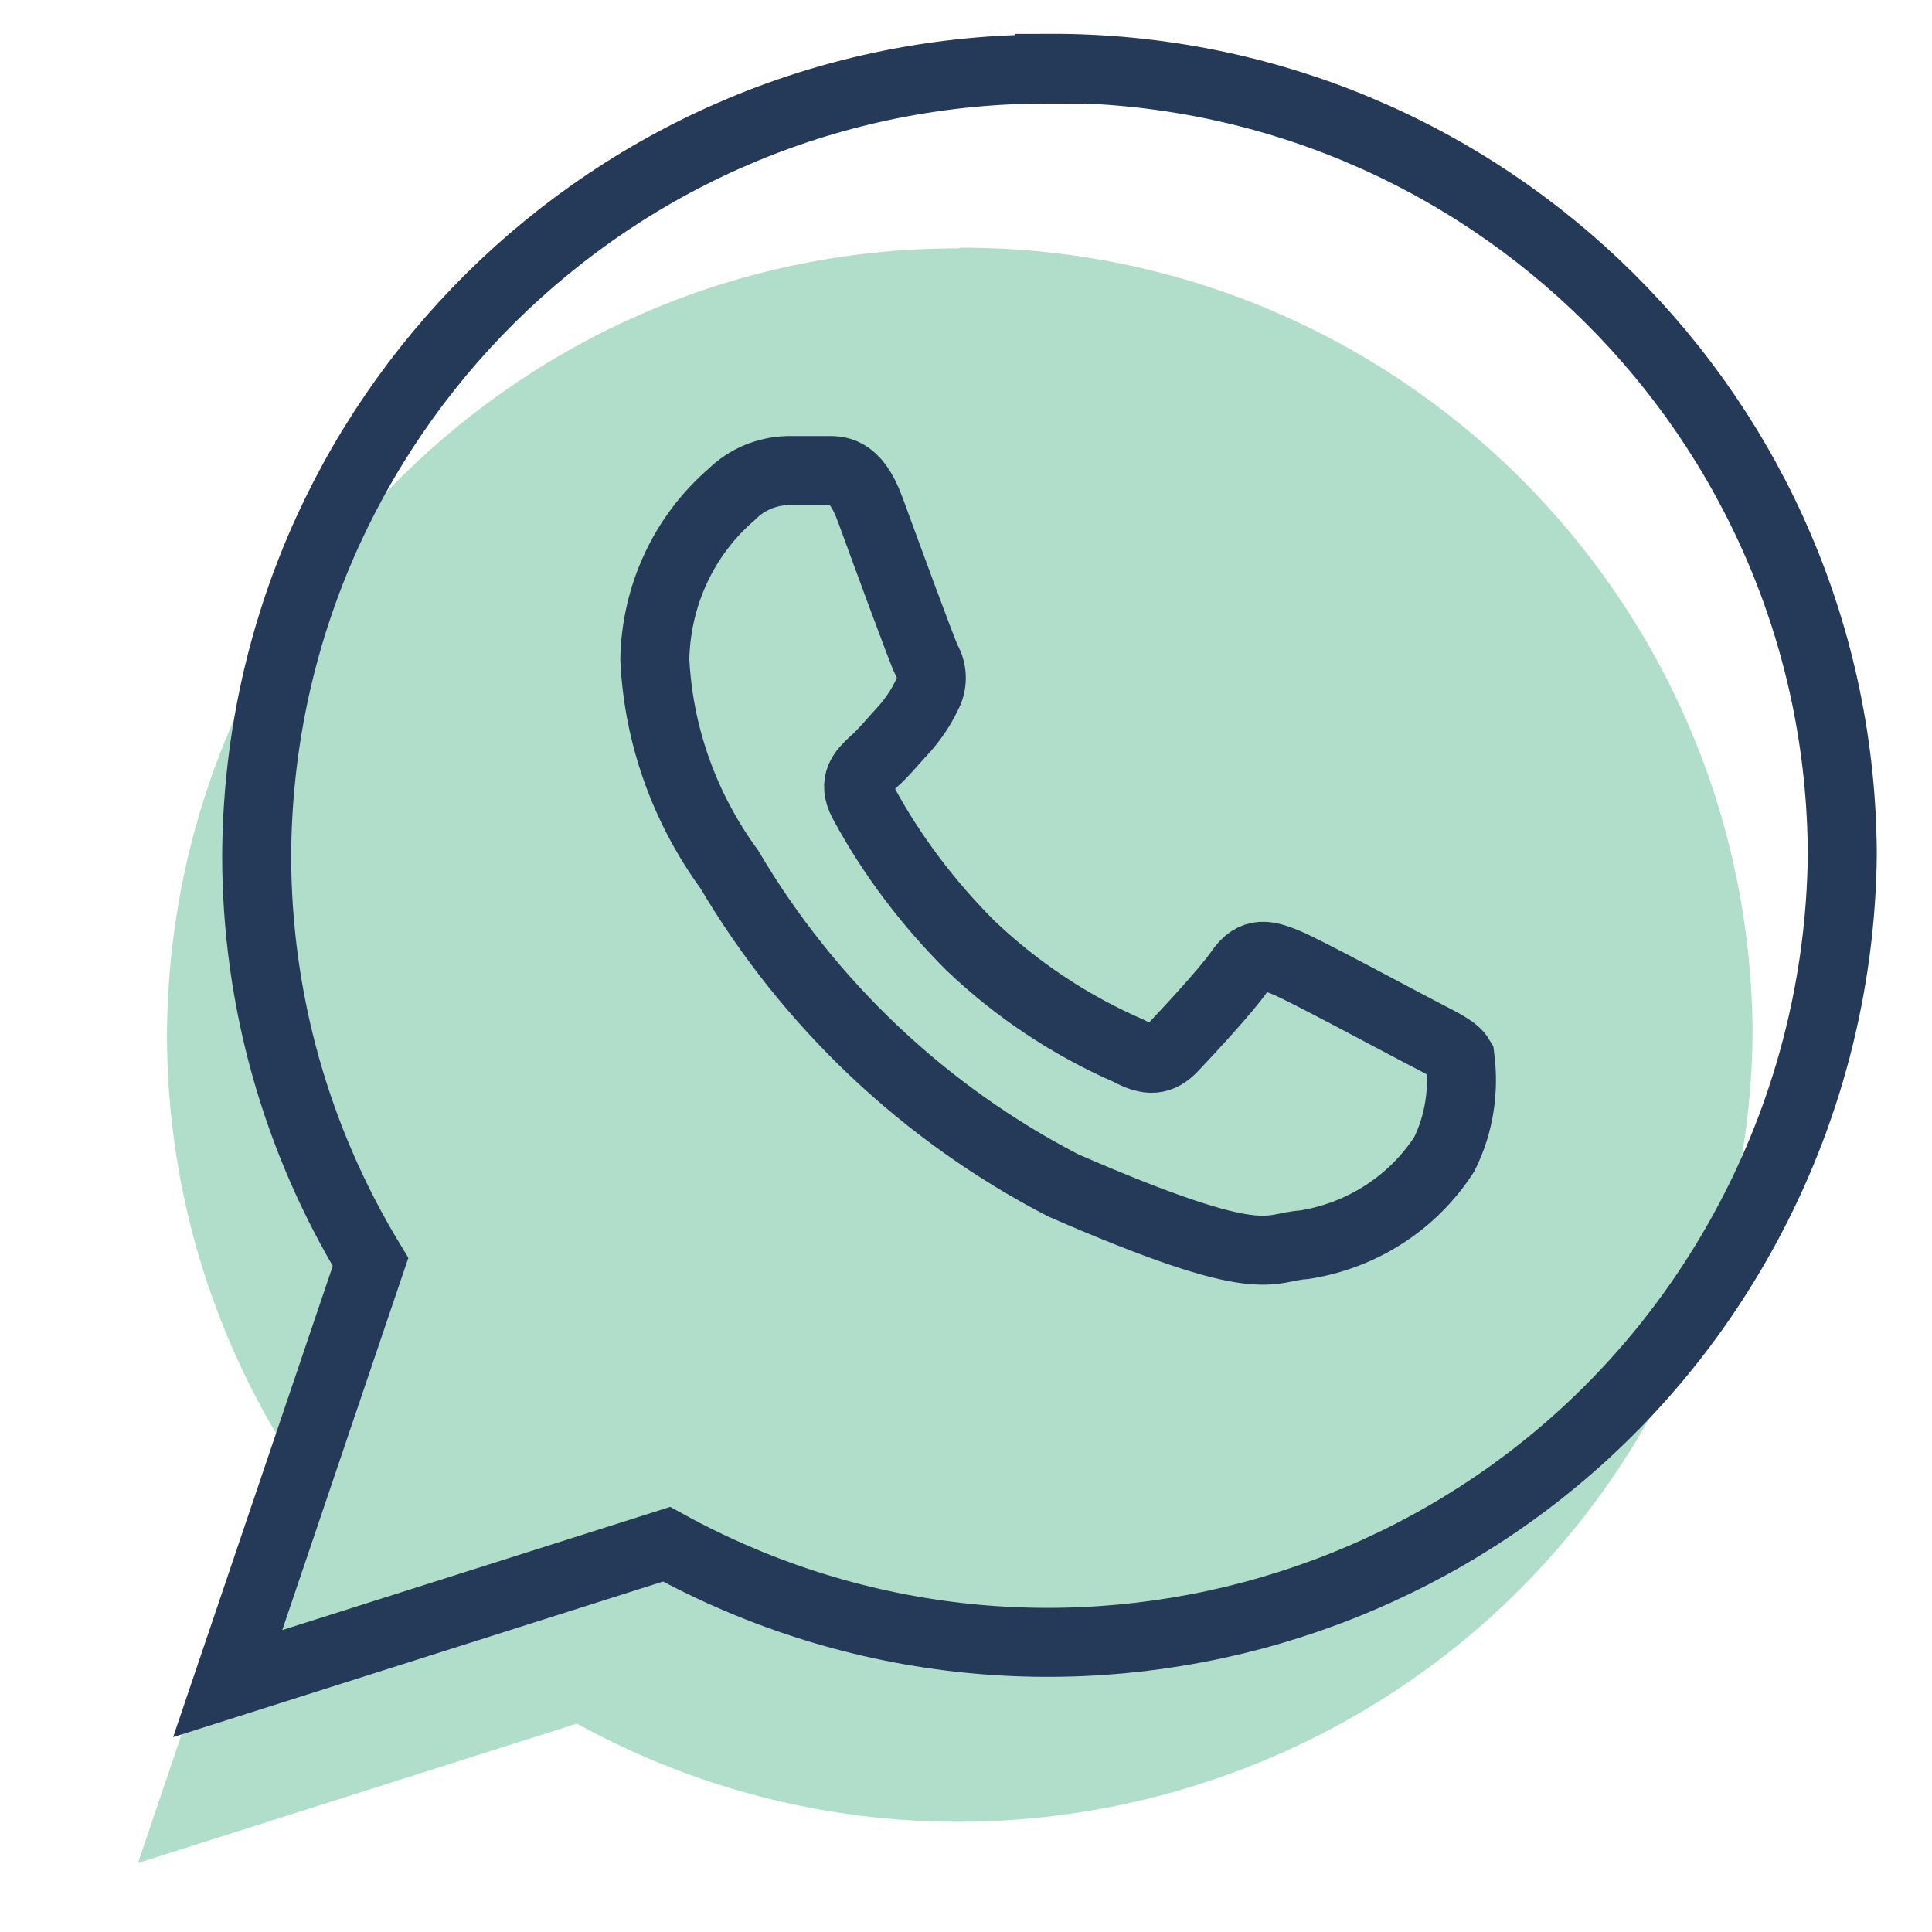
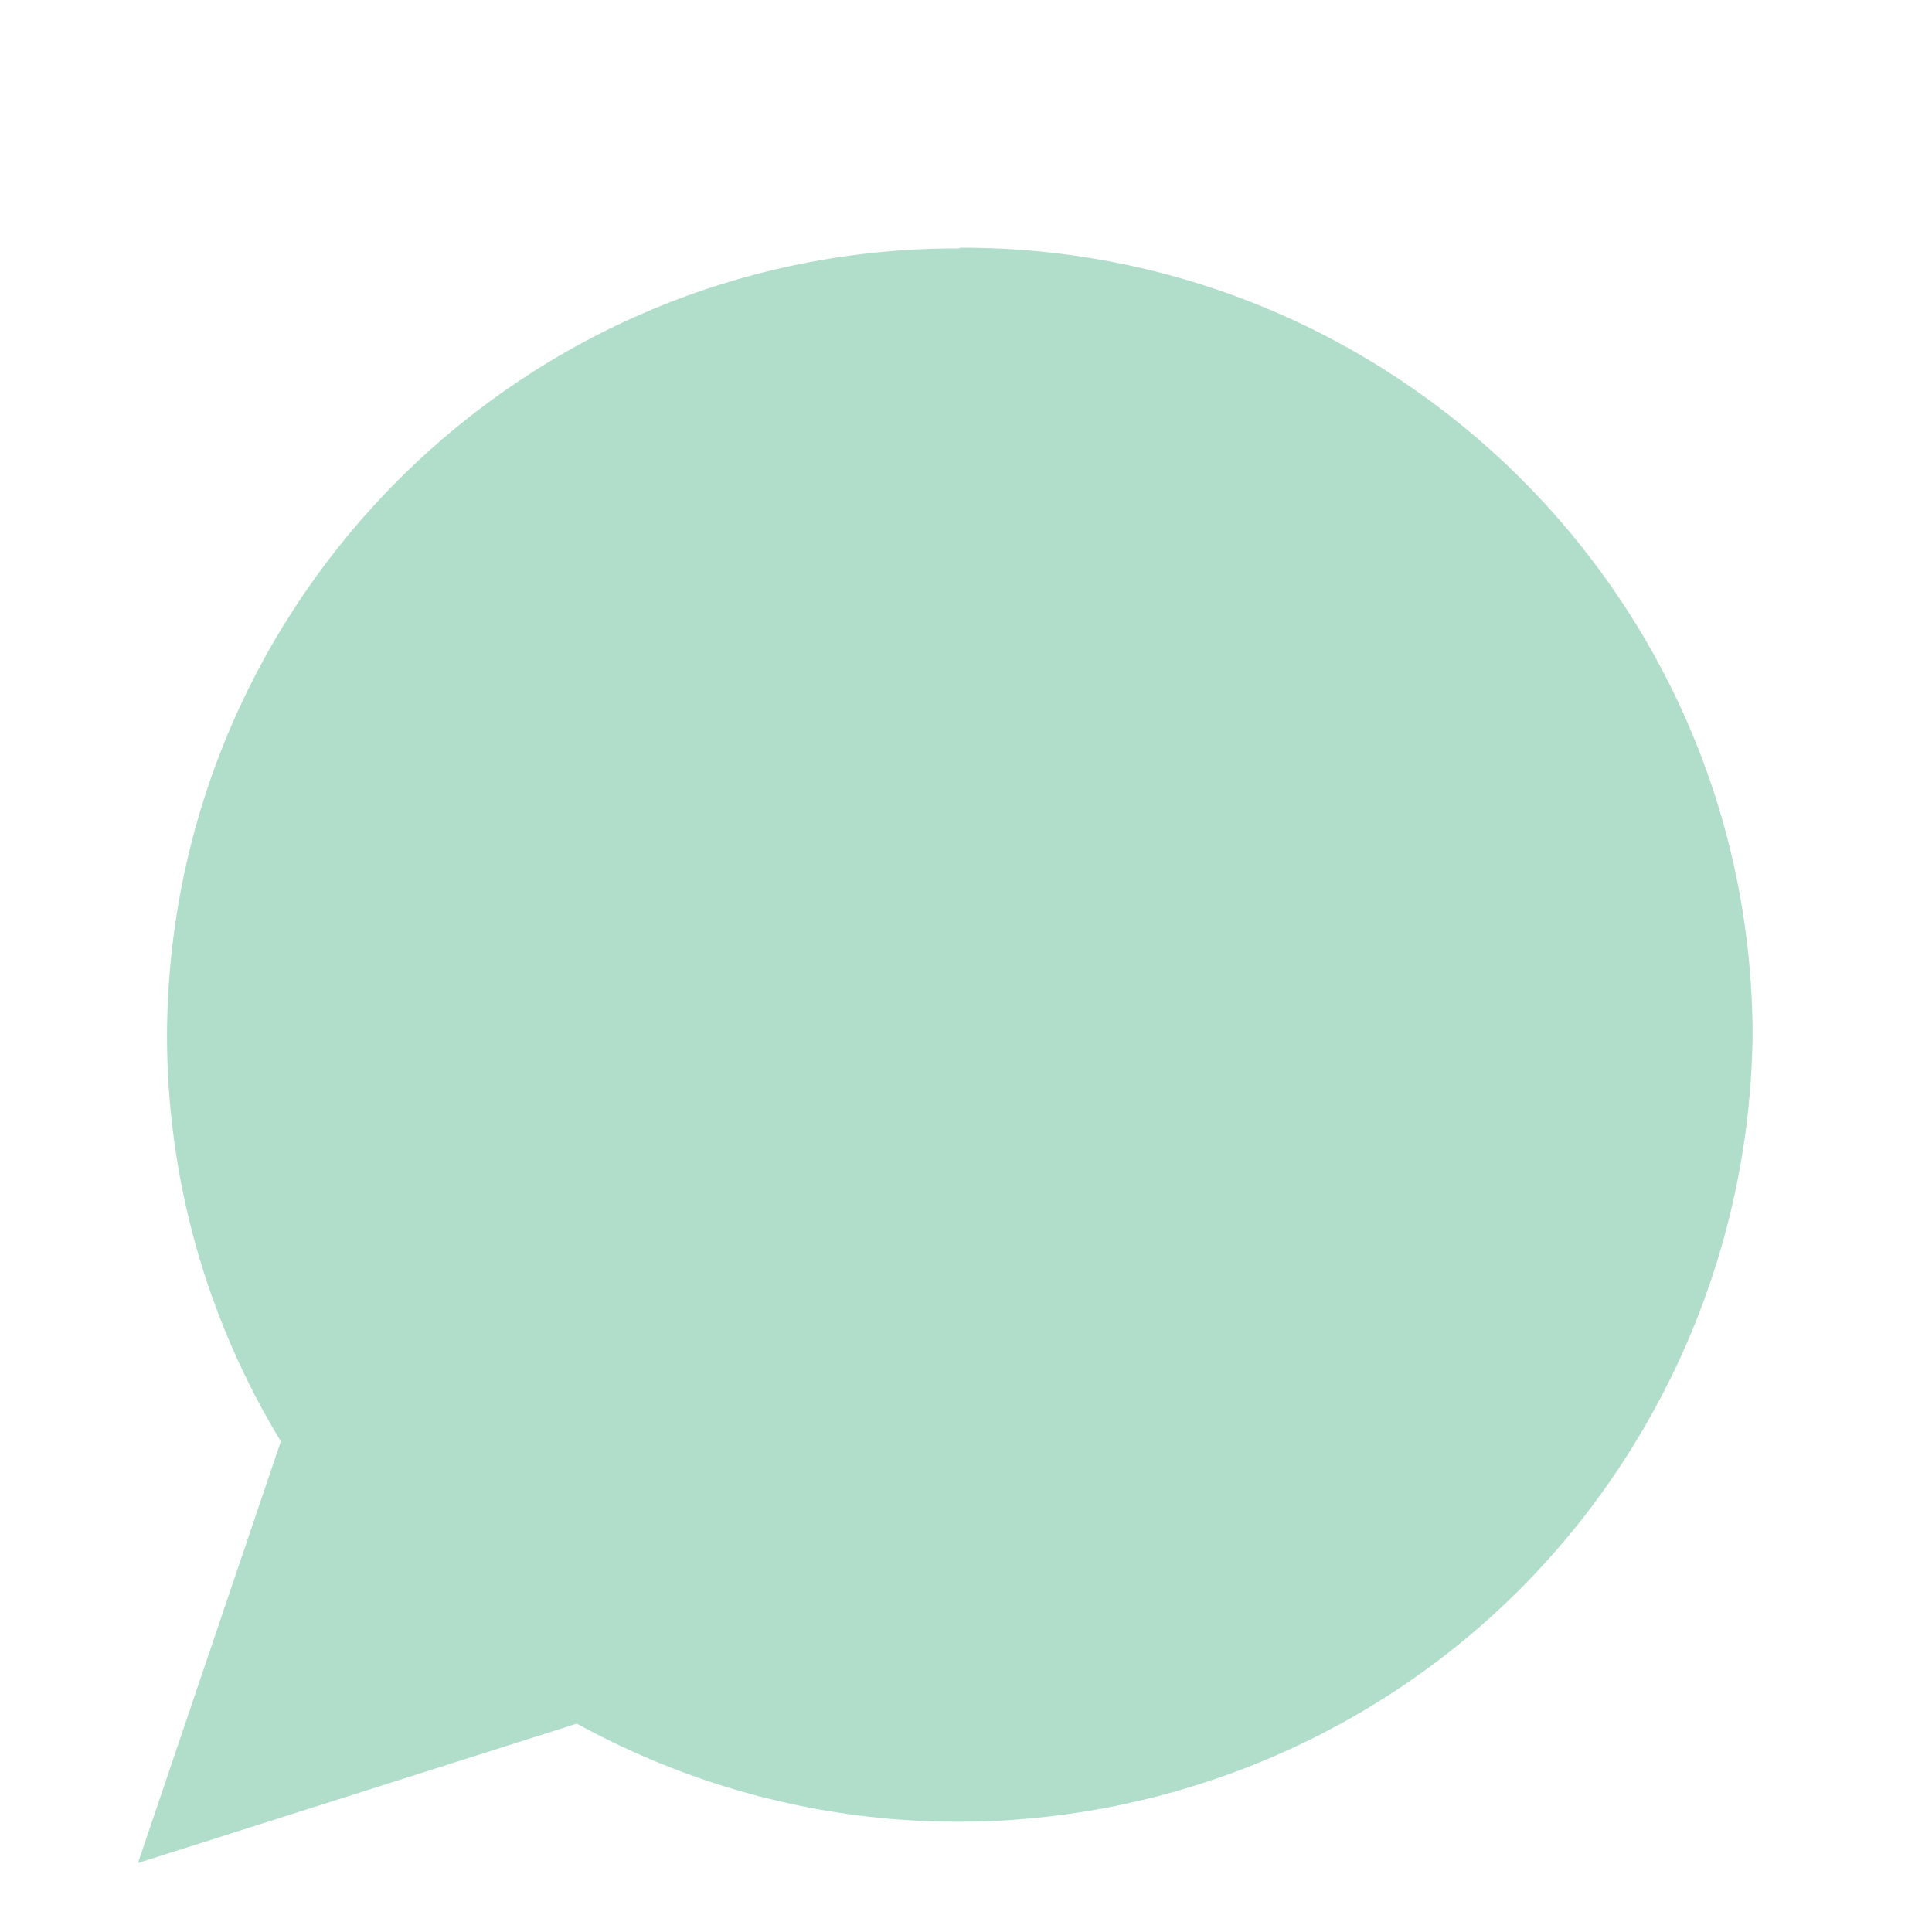
<svg xmlns="http://www.w3.org/2000/svg" version="1.1" viewBox="0 0 28 28">
  <defs>
    <style>
      .cls-1, .cls-2 {
        fill: none;
      }

      .cls-2 {
        stroke: #253959;
      }

      .cls-3 {
        fill: #9ed5be;
        isolation: isolate;
        opacity: .8;
      }

      .cls-4 {
        clip-path: url(#clippath);
      }
    </style>
    <clipPath id="clippath">
      <rect class="cls-1" width="28" height="28" />
    </clipPath>
  </defs>
  <g>
    <g id="Layer_1">
      <g id="Whatsapp">
        <g class="cls-4">
          <g id="Mask_Group_104207">
            <g id="Group_222088">
              <path id="Icon_ionic-logo-whatsapp" class="cls-3" d="M13.91,3.6c-6.32-.02-11.46,5.08-11.49,11.4,0,0,0,0,0,0,0,2.08.57,4.11,1.65,5.89l-2.07,6.11,6.36-2.02c5.57,3.06,12.57,1.02,15.62-4.56.91-1.66,1.4-3.53,1.42-5.43-.02-6.32-5.17-11.42-11.49-11.4,0,0,0,0,0,0Z" />
-               <path id="Icon_ionic-logo-whatsapp-2" class="cls-2" d="M15.21,1c-6.32-.02-11.46,5.08-11.49,11.4,0,0,0,0,0,0,0,2.08.57,4.11,1.65,5.89l-2.07,6.11,6.36-2.02c5.57,3.06,12.57,1.02,15.62-4.56.91-1.66,1.4-3.53,1.42-5.43-.02-6.32-5.17-11.42-11.49-11.4,0,0,0,0,0,0ZM20.93,16.73c-.46.71-1.2,1.18-2.03,1.31-.54.03-.55.42-3.49-.86-2.01-1.04-3.69-2.63-4.84-4.58-.65-.89-1.03-1.95-1.08-3.05.02-.92.42-1.79,1.12-2.39.21-.21.5-.33.8-.34.23,0,.38,0,.55,0s.43-.04.65.56.75,2.05.82,2.19c.09.16.09.35,0,.51-.08.17-.19.33-.31.47-.15.16-.32.37-.46.49-.15.14-.31.29-.15.59.41.76.94,1.46,1.55,2.07.67.64,1.45,1.16,2.3,1.53.29.16.46.14.64-.05s.77-.82.97-1.11.4-.23.67-.12,1.68.87,1.97,1.02.48.24.55.36c.06.47-.01.95-.22,1.38Z" />
            </g>
          </g>
        </g>
      </g>
    </g>
  </g>
</svg>